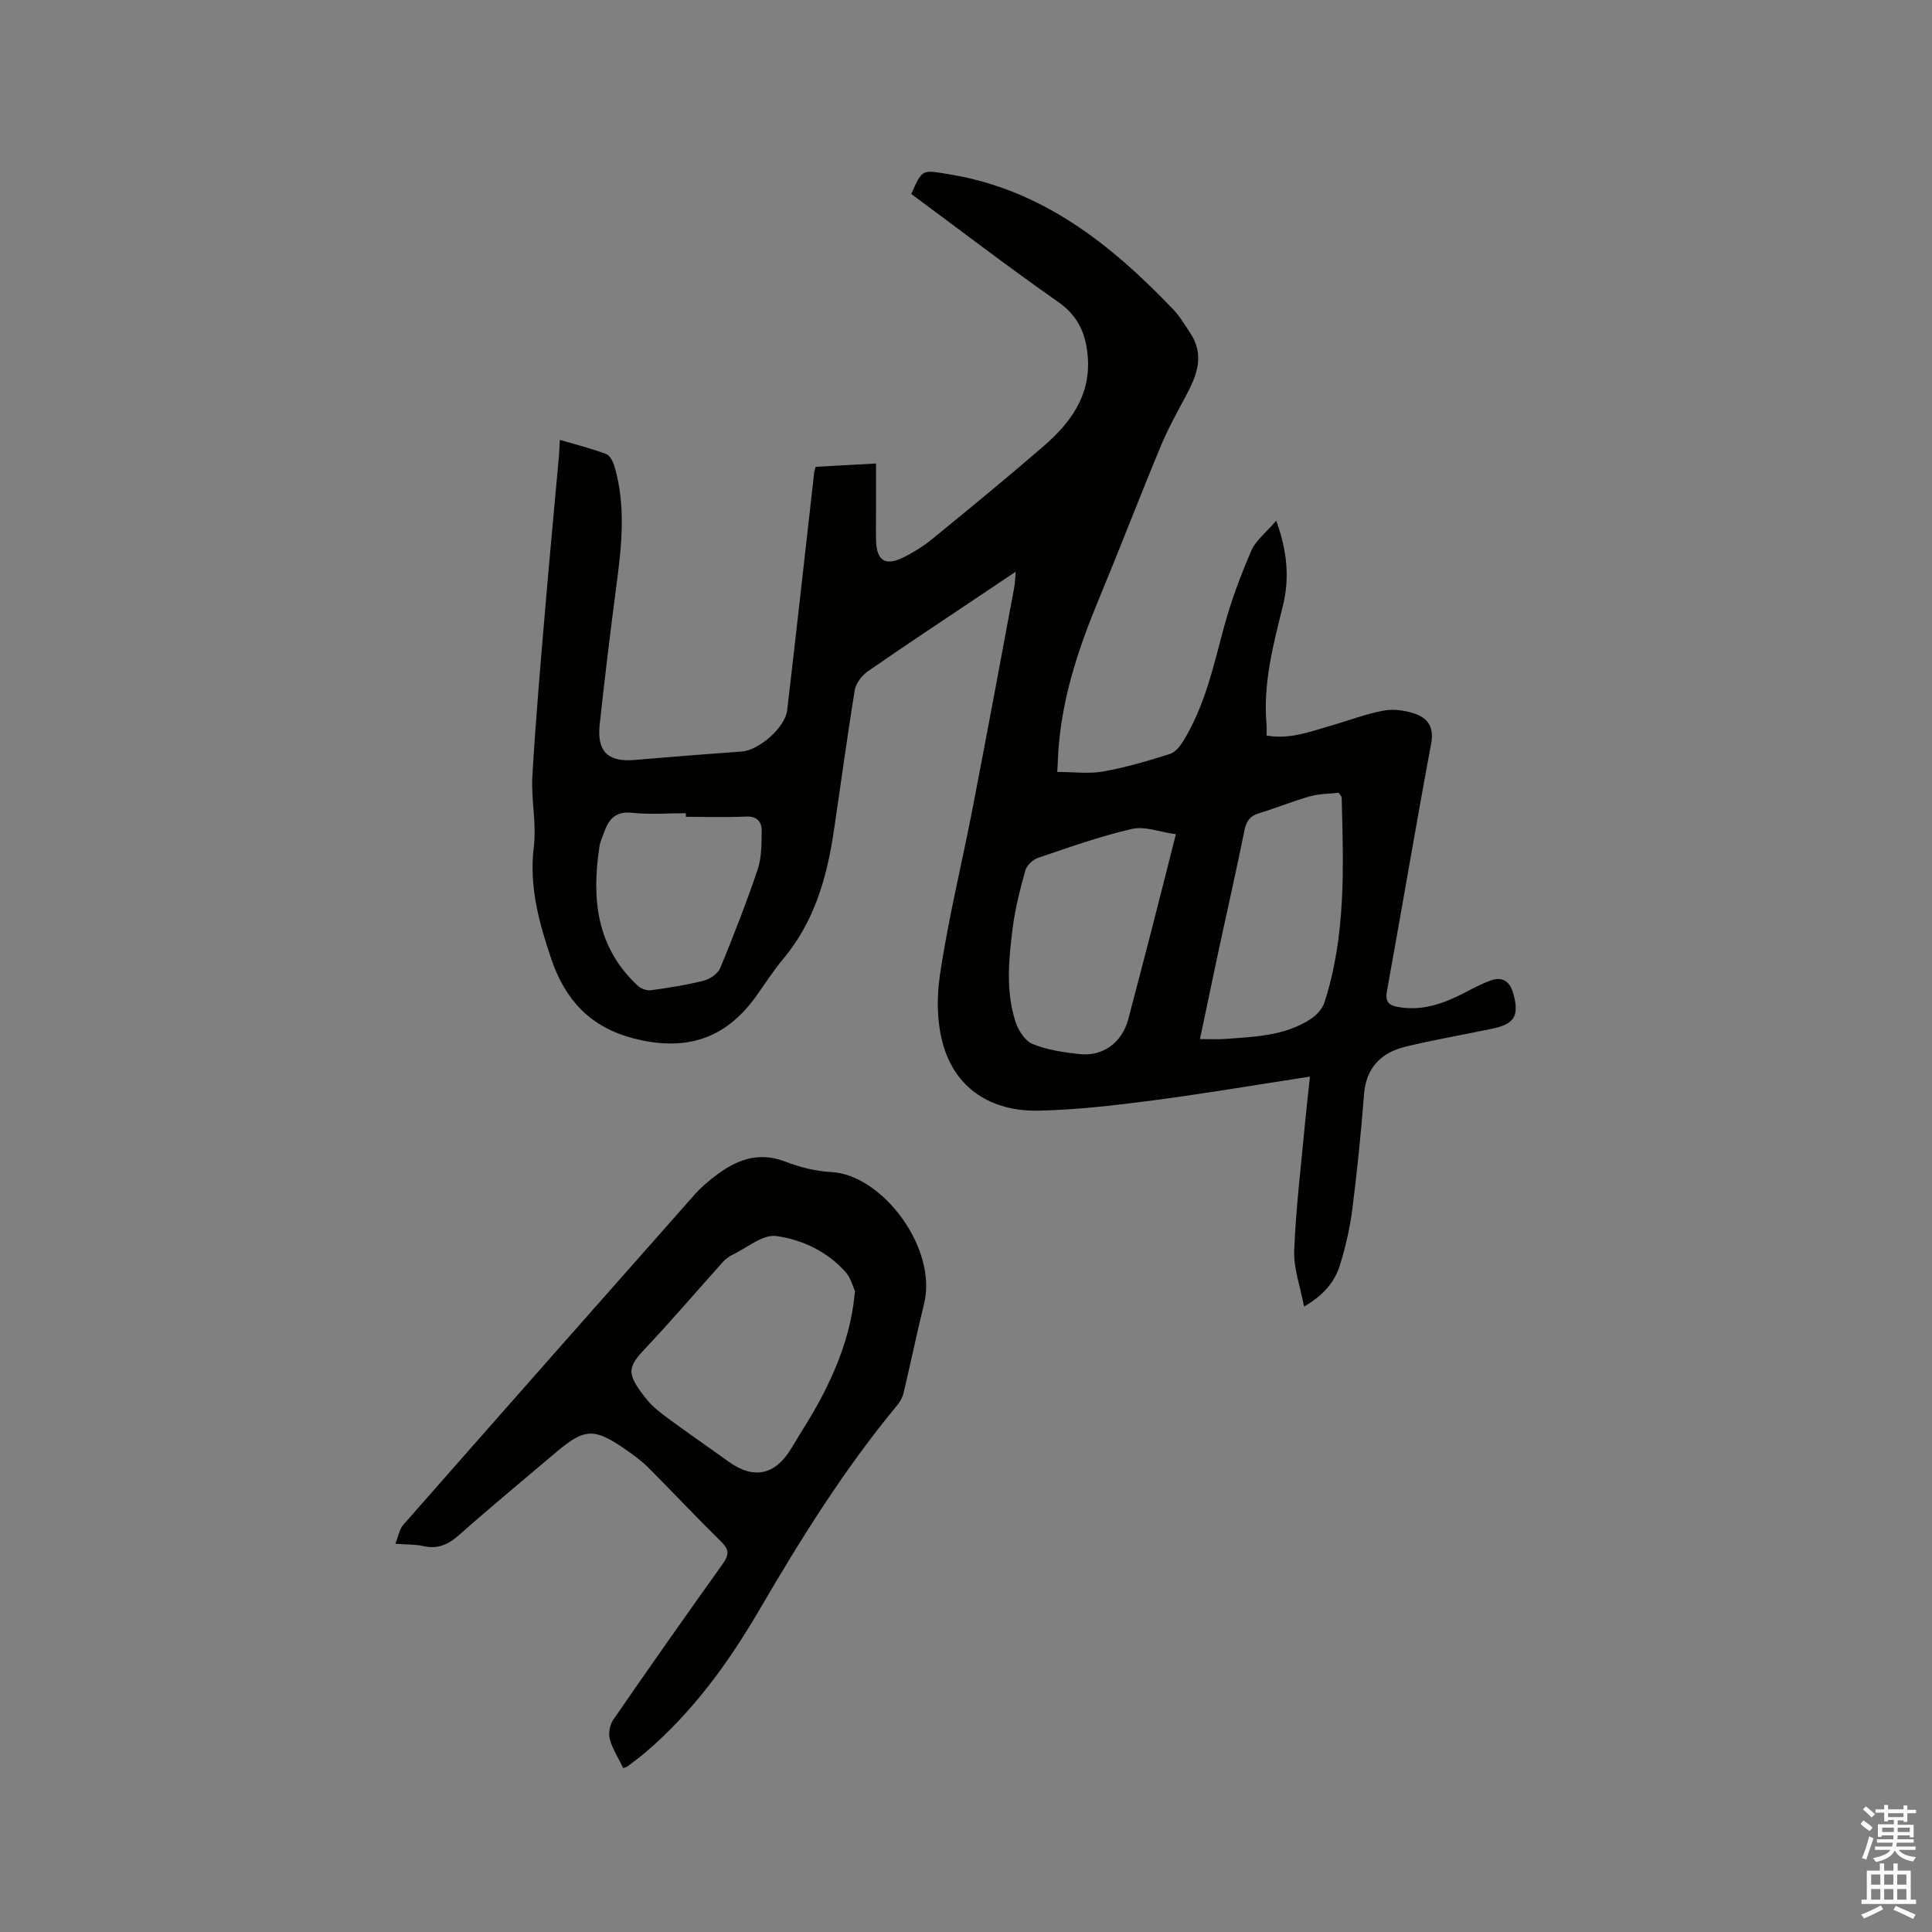
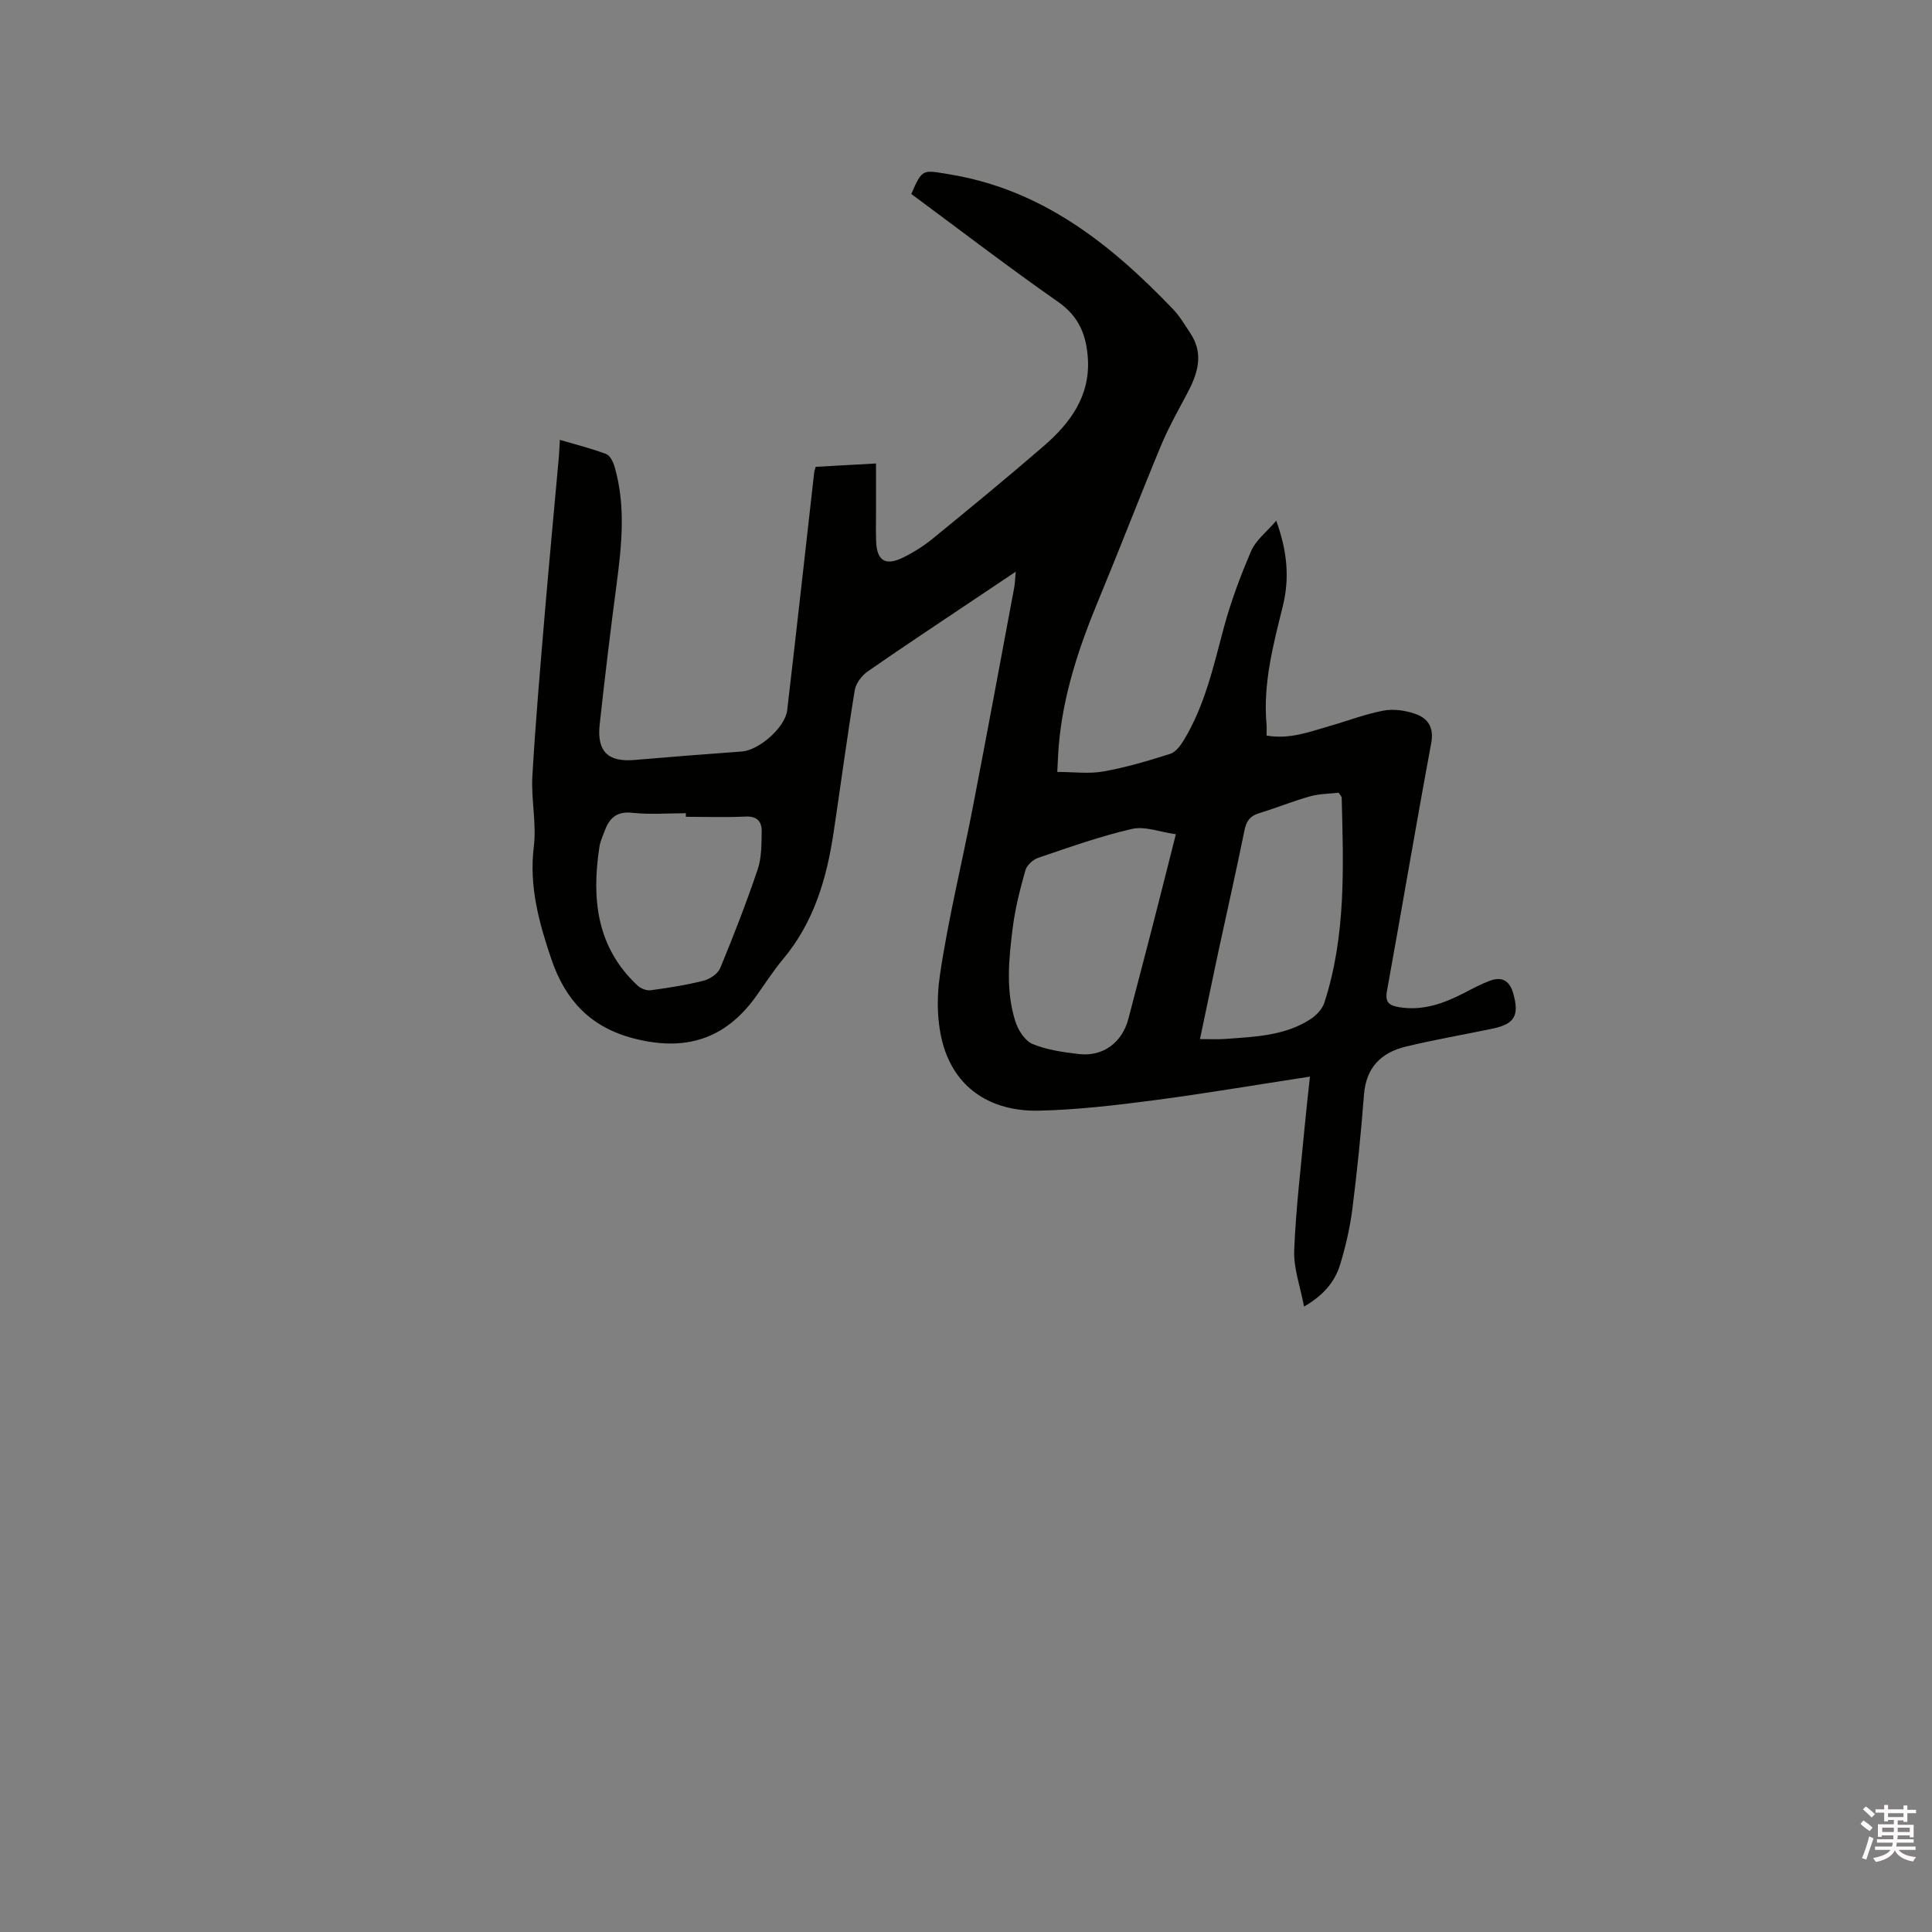
<svg xmlns="http://www.w3.org/2000/svg" enable-background="new 0 0 400 400" viewBox="0 0 400 400">
  <rect x="0" y="0" width="400" height="400" fill="#808080" stroke="none" />
  <path d="m385.2 377.6.6-.7c.6.4 1.3.9 1.9 1.5l-.6.7c-.8-.5-1.4-1-1.9-1.5zm.3 7.1c.6-1.4 1.1-2.9 1.5-4.5.3.1.6.3.9.4-.5 1.4-1 2.9-1.5 4.4zm.2-10.1.6-.6c.7.5 1.3 1.1 1.9 1.6l-.7.7c-.6-.6-1.2-1.2-1.8-1.7zm8.4-.8h.8v.9h1.8v.7h-1.8v1.8h-.8v-.3h-1.2v.9h3.3v2.6h-.8v-.4h-2.5c0 .3 0 .6-.1.8h3.4v.7h-3.5c0 .3-.1.6-.1.8h4v.7h-3.5c.7.9 1.9 1.3 3.6 1.5-.2.2-.4.5-.6.9-1.9-.3-3.2-1.1-3.8-2.3-.5 1.1-1.8 2-3.9 2.4-.2-.3-.4-.5-.6-.8 1.9-.4 3.1-.9 3.6-1.7h-3.2v-.7h3.5c.1-.2.1-.5.2-.8h-3.3v-.7h3.4c0-.2 0-.5 0-.8h-2.4v.3h-.8v-2.6h3.3v-.9h-1.2v.3h-.8v-1.8h-1.8v-.7h1.8v-.9h.8v.9h3.2zm-4.4 5.5h2.4c0-.3 0-.6 0-.9h-2.4zm1.2-3.1h3.2v-.8h-3.2zm4.4 2.2h-2.4v.9h2.5v-.9z" fill="#fcfafa" />
-   <path d="m389.2 385.8h.9v1.5h1.9v-1.5h.9v1.5h2.7v6h1.1v.9h-11.3v-.9h1.1v-6h2.7zm.2 8.7.5.8c-1.2.6-2.5 1.3-4 1.9-.2-.3-.3-.6-.6-.8 1.6-.6 3-1.3 4.1-1.9zm-2-4.3h1.9v-2.1h-1.9zm0 3.1h1.9v-2.2h-1.9zm2.7-3.1h1.9v-2.1h-1.9zm0 3.1h1.9v-2.2h-1.9zm2.4 1.3c1.4.6 2.7 1.2 4.1 1.8l-.5.9c-1.5-.7-2.8-1.4-4.1-1.9zm2.2-6.5h-1.9v2.1h1.9zm-1.9 5.2h1.9v-2.2h-1.9z" fill="#fcfafa" />
  <g fill="#010100">
    <path d="m218.9 159.82c3.37 0 6.55.44 9.56-.1 4.67-.83 9.26-2.2 13.79-3.63 1.12-.35 2.12-1.66 2.79-2.76 4.37-7.16 6.16-15.23 8.3-23.23 1.47-5.48 3.47-10.85 5.72-16.07.94-2.18 3.13-3.83 5.17-6.22 2.31 6.34 2.79 11.95 1.35 17.74-1.99 8.02-4.11 16.03-3.36 24.43.06.71.01 1.44.01 2.31 4.82.84 8.99-.81 13.22-2.02 3.66-1.05 7.25-2.44 10.97-3.14 2.07-.39 4.47-.06 6.49.63 2.71.92 4.03 2.79 3.4 6.15-3.18 17.08-6.06 34.21-9.16 51.3-.42 2.32.49 2.98 2.49 3.31 4.88.81 9.2-.73 13.42-2.9 1.78-.92 3.56-1.88 5.44-2.58 2.45-.91 4.06.02 4.79 2.59 1.3 4.59.34 6.37-4.23 7.33-6 1.26-12.06 2.29-18.01 3.73-5.08 1.23-8.22 4.32-8.65 9.93-.61 7.92-1.41 15.83-2.41 23.7-.49 3.86-1.38 7.7-2.51 11.43-1.07 3.52-3.32 6.35-7.49 8.76-.77-4.12-2.18-7.89-2.04-11.6.34-8.67 1.4-17.3 2.2-25.95.29-3.14.66-6.26 1.06-10.06-11.11 1.7-21.72 3.51-32.39 4.91-7.87 1.03-15.79 1.96-23.71 2.14-8.89.2-16.3-3.69-19.38-12.21-1.75-4.84-1.89-10.74-1.12-15.93 1.72-11.6 4.55-23.04 6.78-34.57 2.94-15.18 5.74-30.38 8.59-45.58.17-.9.18-1.83.32-3.3-2.66 1.78-4.92 3.28-7.17 4.8-7.83 5.26-15.71 10.45-23.45 15.83-1.24.86-2.47 2.47-2.71 3.89-1.61 9.82-2.91 19.68-4.39 29.52-1.43 9.54-4.09 18.59-10.47 26.19-2.04 2.43-3.75 5.14-5.6 7.72-6.43 8.95-14.74 11.44-25.4 8.66-8.97-2.34-14.12-8.03-16.95-16.37-2.56-7.54-4.65-15.07-3.64-23.29.59-4.78-.57-9.74-.3-14.59.65-11.3 1.64-22.59 2.59-33.88.91-10.77 1.93-21.52 2.9-32.29.09-1.04.12-2.08.2-3.48 3.37.99 6.55 1.78 9.59 2.93.82.31 1.46 1.66 1.75 2.66 2.33 8.05 1.48 16.15.41 24.29-1.28 9.66-2.44 19.33-3.5 29.02-.62 5.65 1.73 7.85 7.25 7.37 7.39-.64 14.79-1.21 22.18-1.75 3.55-.26 8.97-4.96 9.39-8.55 1.92-16.4 3.73-32.81 5.59-49.22.03-.3.15-.6.31-1.17 4.04-.22 8.13-.45 12.49-.69v10.08c0 2.02-.05 4.03.02 6.04.15 4.01 1.93 5.15 5.59 3.35 2.17-1.07 4.27-2.39 6.14-3.92 7.72-6.3 15.42-12.63 22.96-19.15 5.45-4.71 9.6-10.28 9.16-18.01-.28-4.8-1.77-8.78-6.13-11.82-10.33-7.22-20.33-14.9-30.44-22.37 2.32-5.34 2.36-4.96 7.76-4.09 19.29 3.11 33.51 14.45 46.46 27.97 1.38 1.44 2.4 3.22 3.52 4.89 2.98 4.44 1.49 8.6-.74 12.77-1.88 3.52-3.84 7.03-5.36 10.7-4.38 10.54-8.47 21.2-12.84 31.74-4.04 9.73-7.37 19.63-8.26 30.2-.14 1.61-.19 3.18-.31 5.48zm24.55 12.9c-3.28-.45-6.4-1.71-9.09-1.1-6.58 1.51-12.99 3.81-19.41 5.98-1.09.37-2.36 1.55-2.66 2.61-1.09 3.86-2.09 7.79-2.6 11.75-.83 6.51-1.51 13.13.54 19.54.57 1.79 1.98 4 3.56 4.65 2.97 1.23 6.33 1.7 9.58 2.08 5.02.58 8.97-2.39 10.25-7.3 1.6-6.15 3.23-12.29 4.81-18.44 1.63-6.34 3.23-12.68 5.02-19.77zm4.99 42.41c2.15 0 3.63.09 5.1-.02 6.12-.46 12.36-.6 17.75-4.08 1.22-.79 2.47-2.1 2.9-3.43 4.51-13.86 3.96-28.19 3.59-42.49 0-.18-.22-.35-.63-.98-1.81.21-3.94.19-5.91.74-3.56.99-7 2.42-10.54 3.49-1.86.56-2.64 1.59-3.03 3.49-1.73 8.5-3.65 16.97-5.48 25.45-1.25 5.87-2.47 11.74-3.75 17.83zm-106.44-46.02c0-.25 0-.5 0-.74-3.7 0-7.44.31-11.09-.09-3.37-.37-4.83 1.23-5.8 3.95-.35.99-.83 1.97-.99 3-1.67 10.8-.65 20.91 7.94 28.87.65.6 1.84 1.03 2.69.92 3.66-.5 7.34-1.07 10.92-1.98 1.32-.33 2.96-1.44 3.45-2.62 2.78-6.73 5.42-13.53 7.75-20.42.82-2.43.78-5.2.83-7.83.04-2.01-.89-3.23-3.33-3.11-4.12.19-8.25.05-12.37.05z" />
-     <path d="m129.04 366.07c-.98-2.03-2.22-3.93-2.79-6.01-.33-1.21.02-2.99.74-4.04 7.46-10.81 15.01-21.56 22.65-32.24 1.27-1.78 1.4-2.89-.26-4.52-5.14-5.05-10.07-10.31-15.16-15.42-1.34-1.34-2.9-2.48-4.46-3.57-6.79-4.74-8.66-4.65-14.85.59-6.63 5.62-13.33 11.16-19.84 16.93-2.25 1.99-4.42 2.99-7.42 2.31-1.62-.37-3.34-.3-5.8-.48.63-1.55.84-3.01 1.66-3.94 20.08-22.85 40.22-45.65 60.38-68.44 1.18-1.34 2.58-2.52 4-3.62 4.36-3.37 8.95-5.33 14.66-3.13 3.03 1.17 6.35 2.01 9.57 2.17 10.57.55 22 15.77 19.21 27.21-1.51 6.16-2.8 12.38-4.26 18.55-.21.89-.71 1.78-1.29 2.49-10.93 13.18-19.95 27.64-28.56 42.39-6.39 10.95-13.78 21.13-23.49 29.43-1.21 1.03-2.49 1.98-3.75 2.94-.21.17-.53.23-.94.4zm47.97-98.74c-.4-.86-.83-2.71-1.94-3.96-3.8-4.28-9.01-6.73-14.36-7.46-2.79-.38-6.04 2.43-9.05 3.88-.75.36-1.47.9-2.02 1.52-5.3 5.89-10.44 11.93-15.87 17.69-3.83 4.06-4.29 5.24.14 10.75 1.24 1.54 2.89 2.79 4.5 3.98 4.09 3.01 8.28 5.89 12.39 8.86 5.19 3.75 9.68 2.86 13.01-2.69 2.34-3.9 4.85-7.71 6.88-11.77 3.13-6.26 5.6-12.79 6.32-20.8z" />
  </g>
</svg>